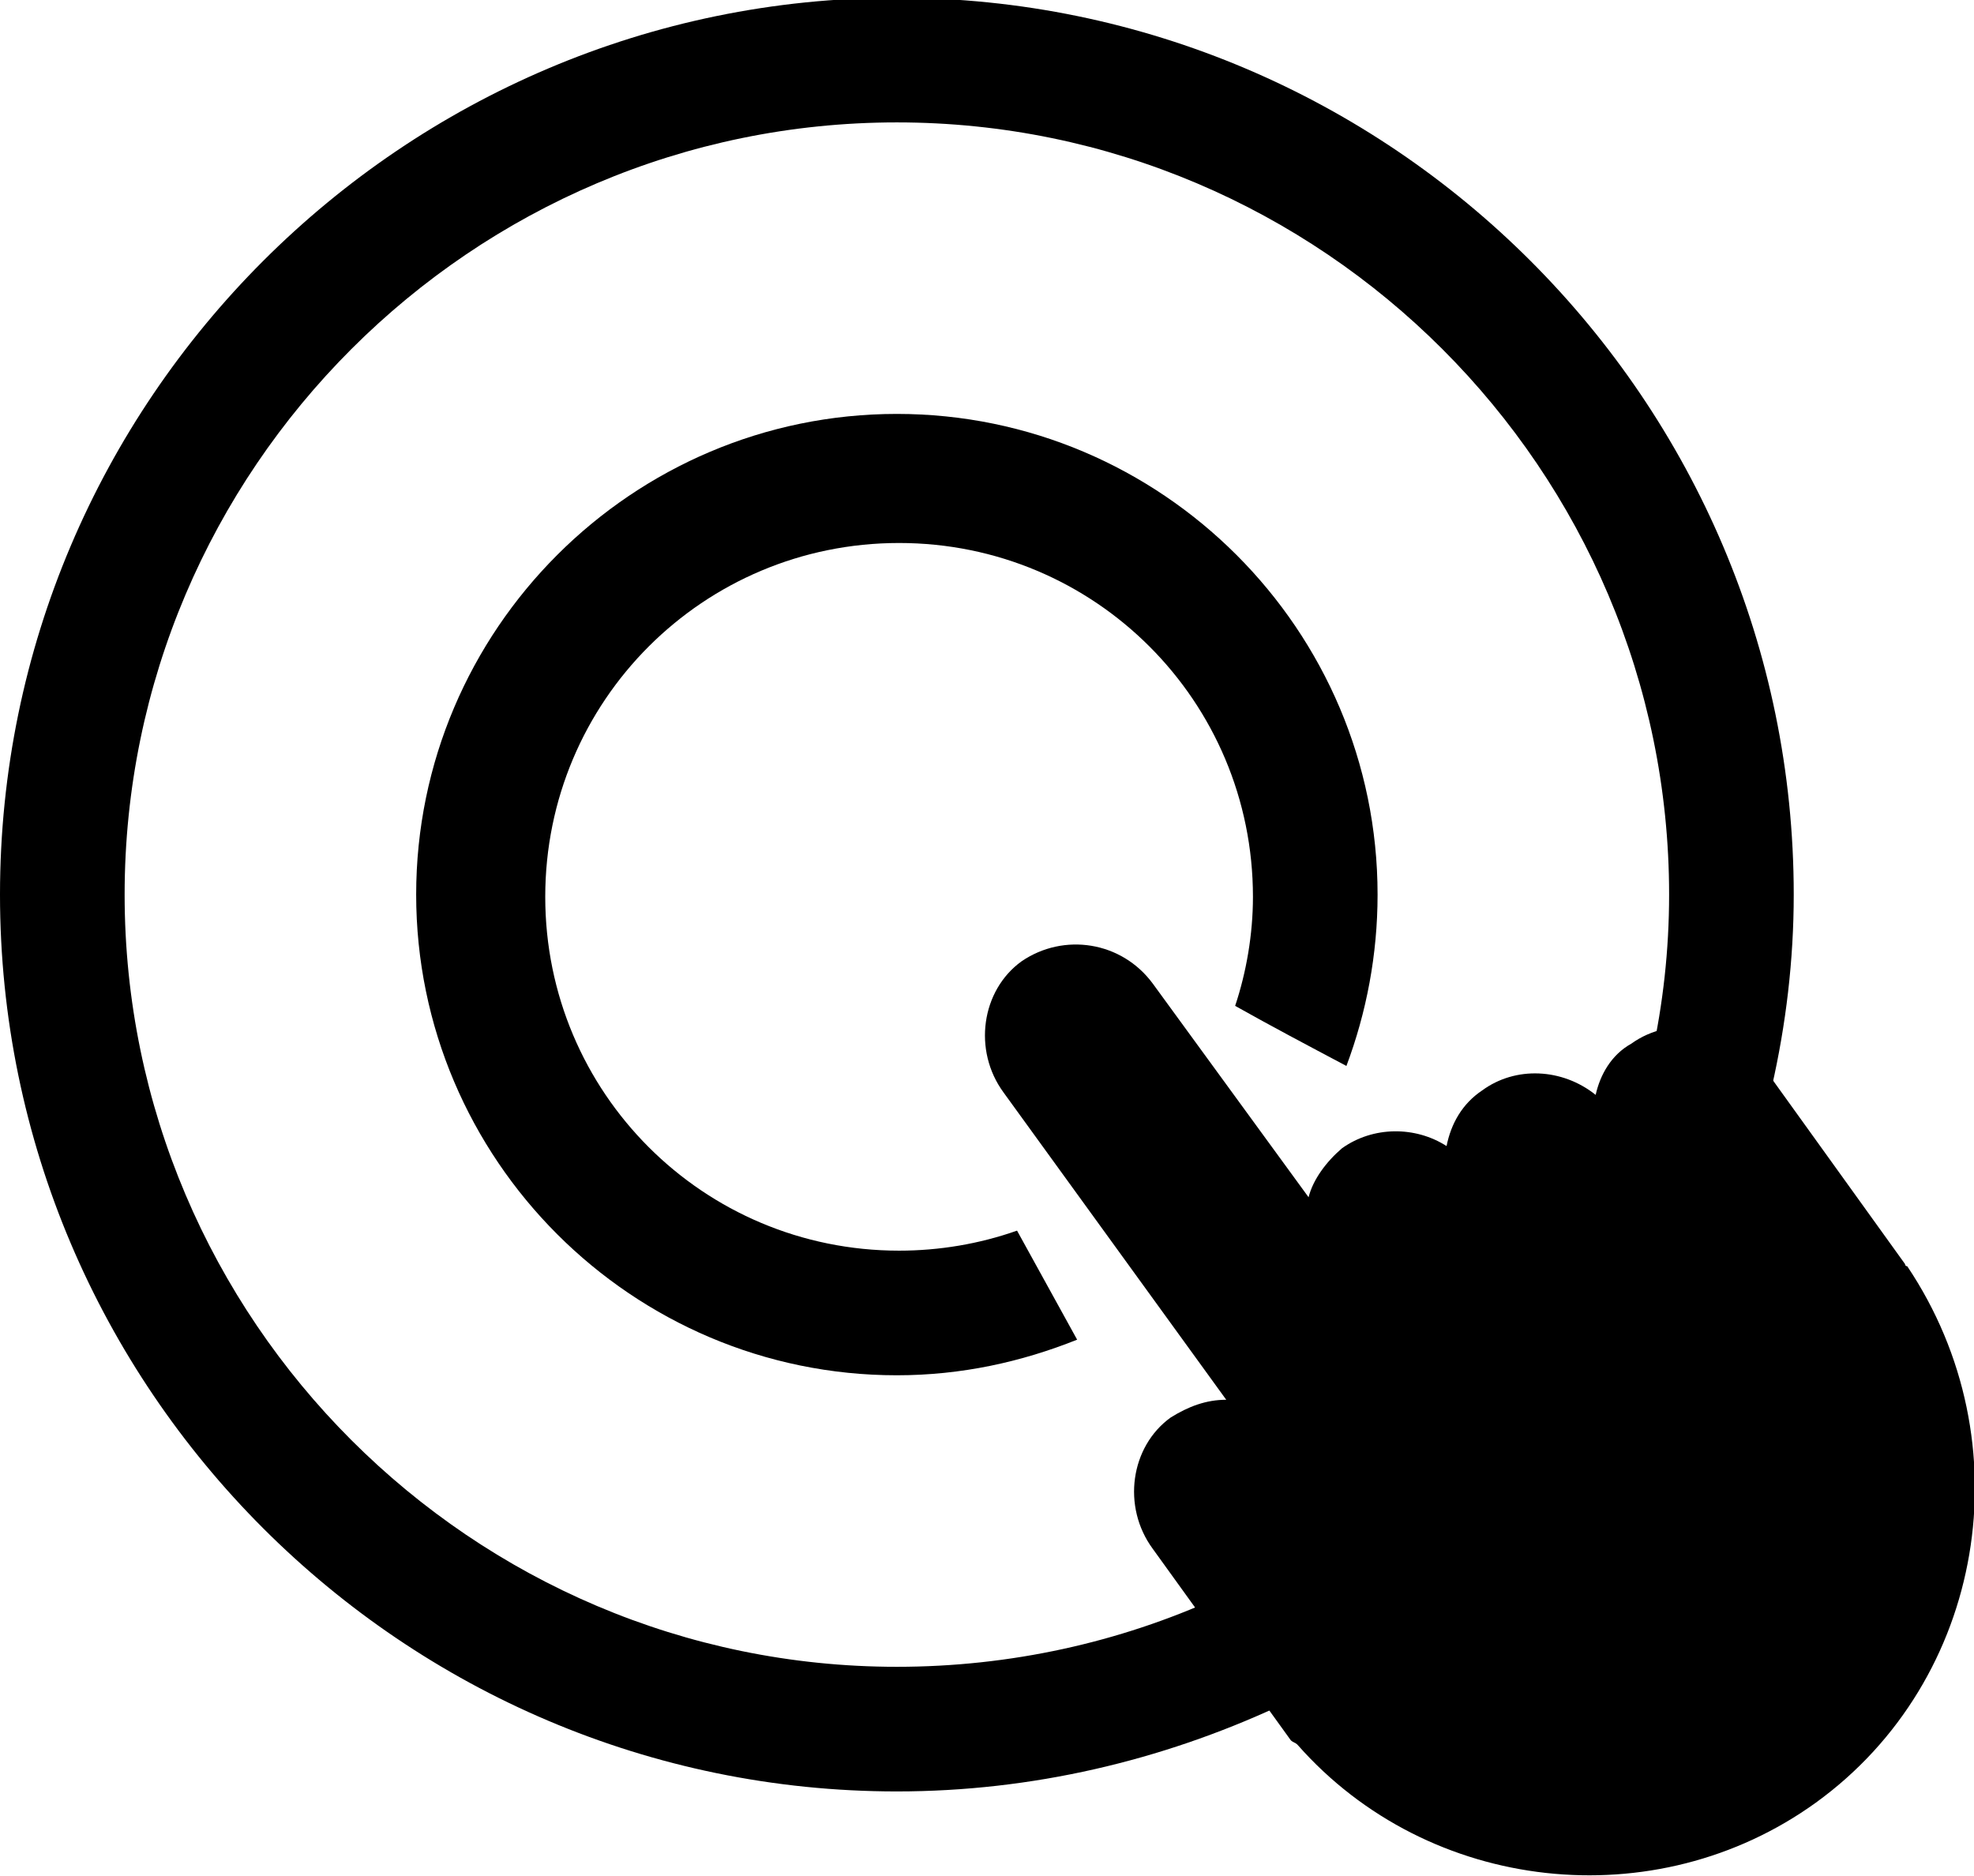
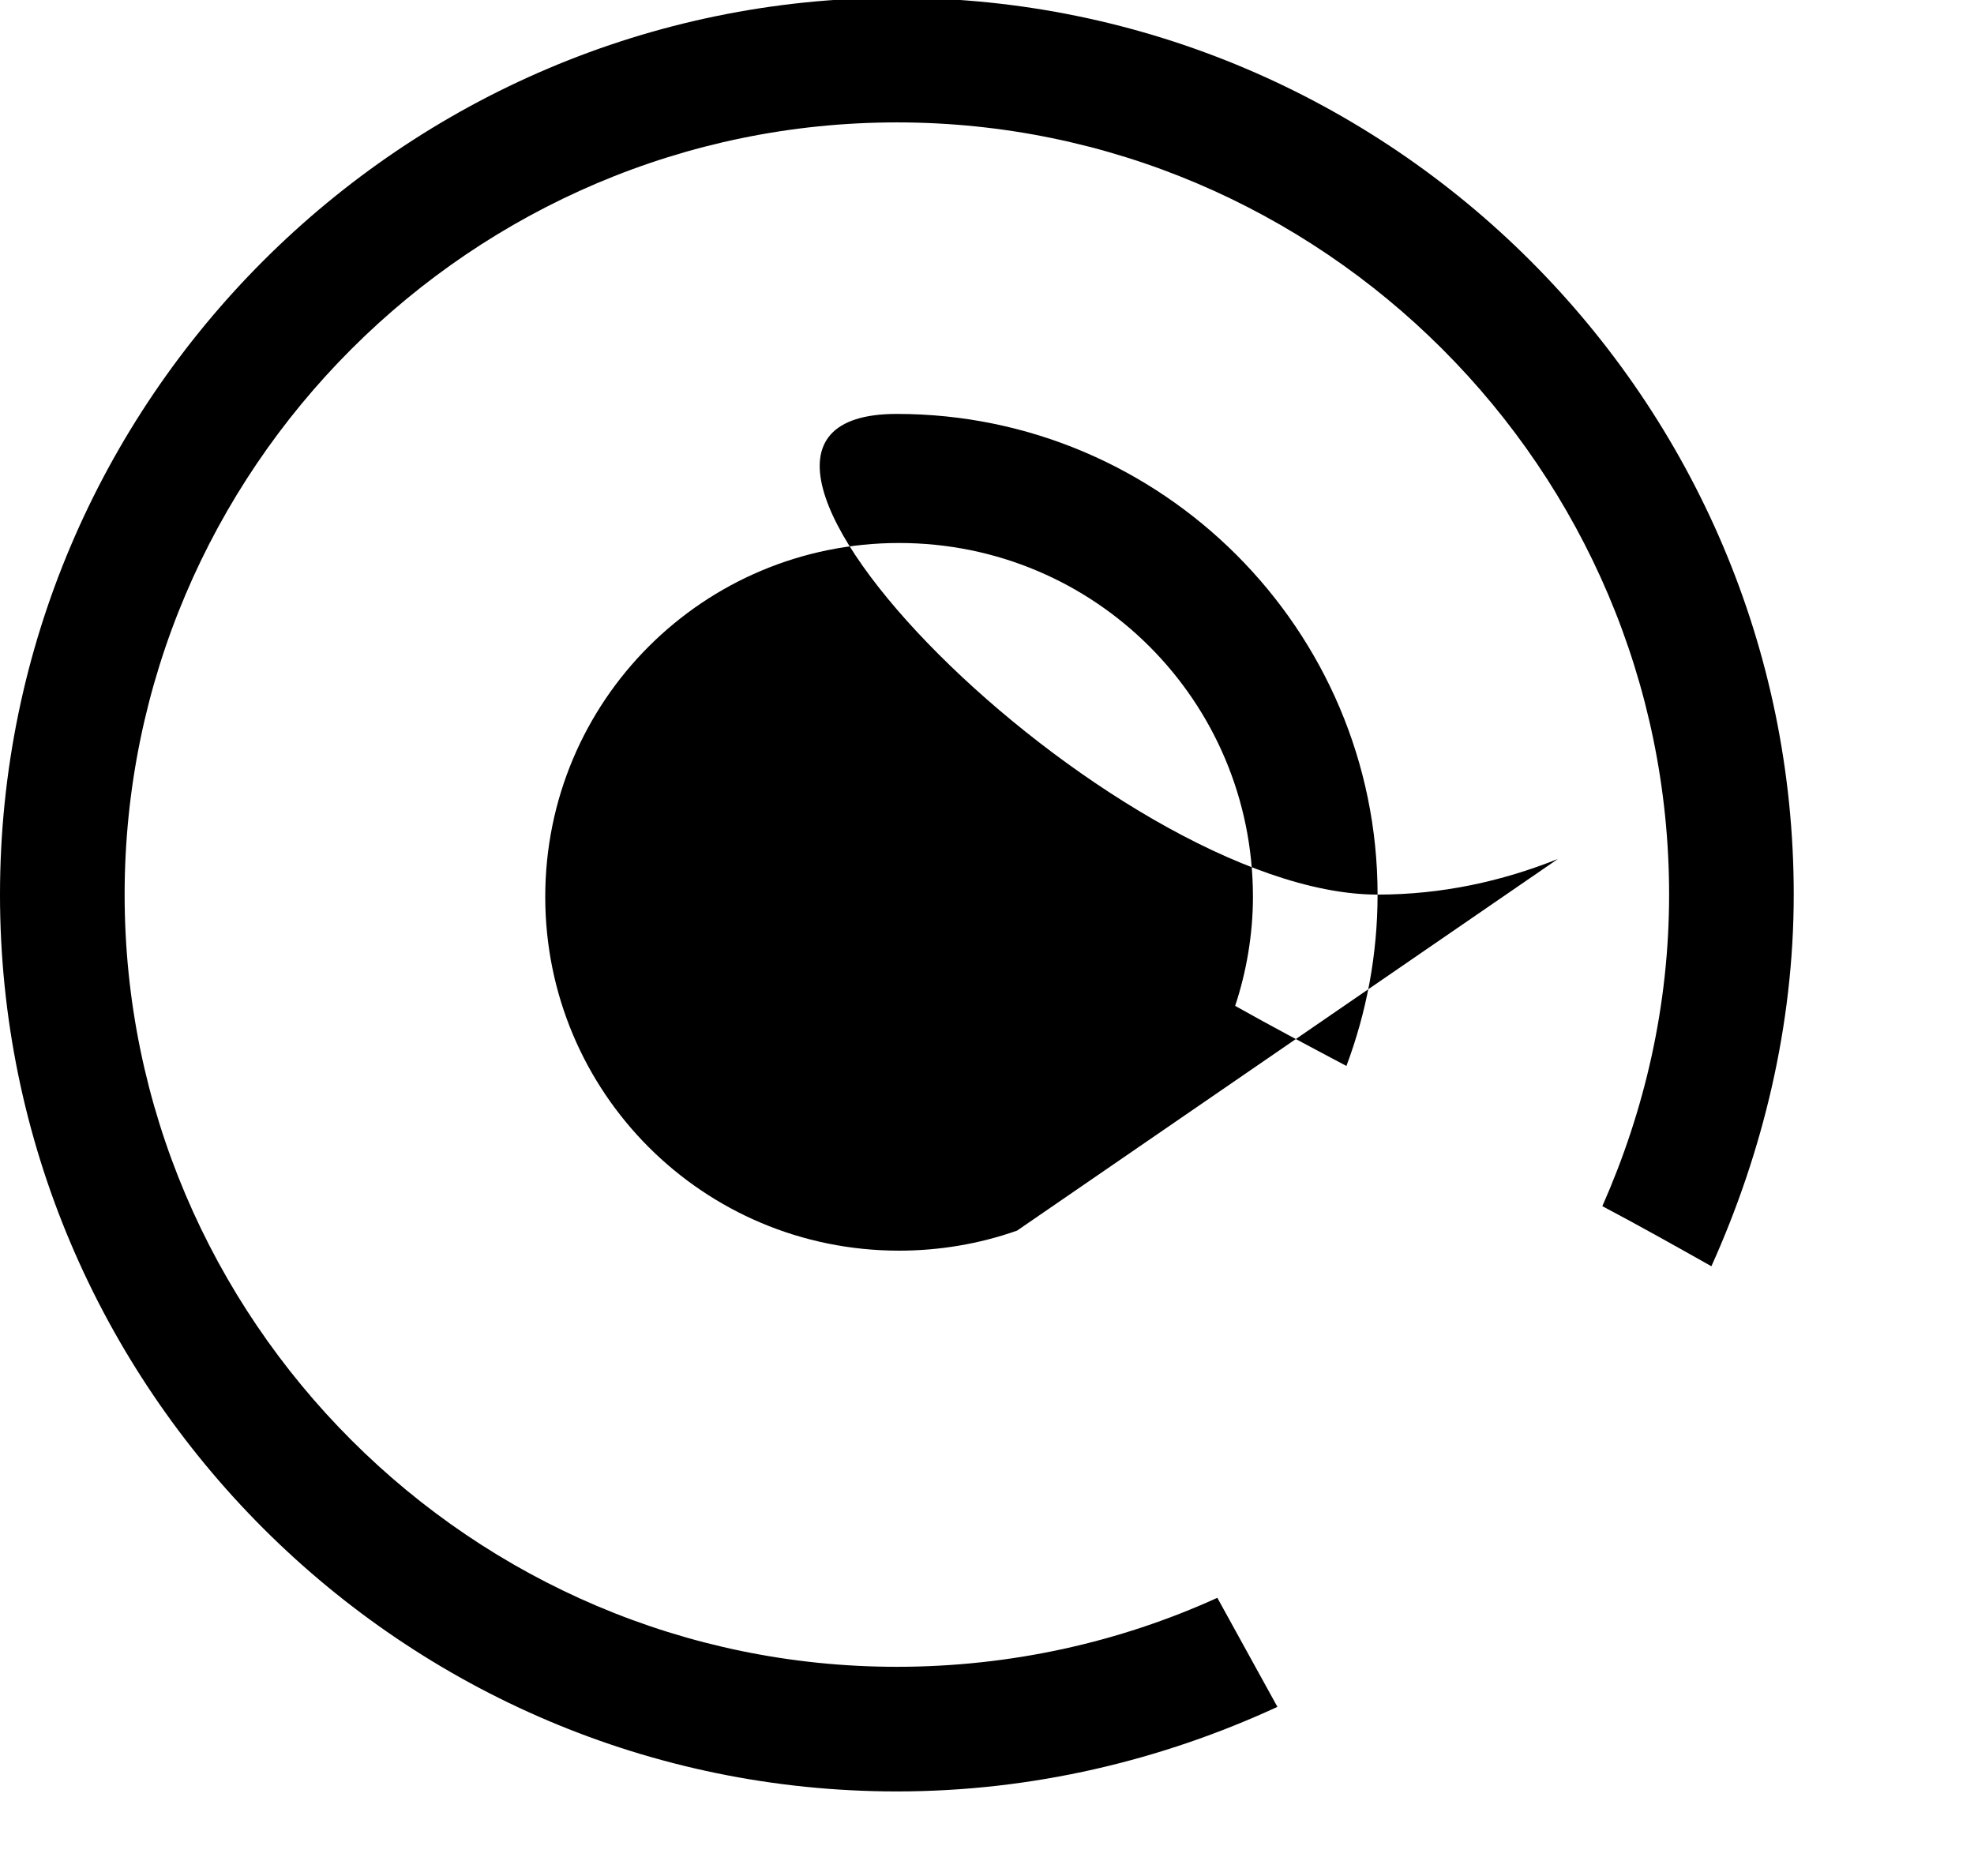
<svg xmlns="http://www.w3.org/2000/svg" version="1.1" id="Layer_1" x="0px" y="0px" viewBox="-440.1 301.3 88.7 84.3" style="enable-background:new -440.1 301.3 88.7 84.3;" xml:space="preserve">
-   <path d="M-394.4,356.6c-1.7,0.6-3.5,0.9-5.3,0.9c-8.8,0-15.9-7.1-15.9-15.9s7.1-15.9,15.9-15.9s15.9,7.1,15.9,15.9  c0,1.7-0.3,3.4-0.8,4.9c1.6,0.9,3.3,1.8,5,2.7c0.9-2.4,1.4-5,1.4-7.7c0-11.9-9.7-21.6-21.6-21.6c-11.9,0-21.6,9.7-21.6,21.6  s9.7,21.6,21.6,21.6c2.9,0,5.6-0.6,8.1-1.6L-394.4,356.6z" />
+   <path d="M-394.4,356.6c-1.7,0.6-3.5,0.9-5.3,0.9c-8.8,0-15.9-7.1-15.9-15.9s7.1-15.9,15.9-15.9s15.9,7.1,15.9,15.9  c0,1.7-0.3,3.4-0.8,4.9c1.6,0.9,3.3,1.8,5,2.7c0.9-2.4,1.4-5,1.4-7.7c0-11.9-9.7-21.6-21.6-21.6s9.7,21.6,21.6,21.6c2.9,0,5.6-0.6,8.1-1.6L-394.4,356.6z" />
  <path d="M-385.4,373.1c-4.4,2-9.3,3.1-14.4,3.1c-19.1,0-34.7-15.6-34.7-34.7s15.6-34.7,34.7-34.7s34.7,15.6,34.7,34.7  c0,5-1.1,9.7-3,14c1.7,0.9,3.3,1.8,4.9,2.7c2.3-5.1,3.7-10.8,3.7-16.7c0-22.2-18.1-40.3-40.3-40.3c-22.2,0-40.3,18.1-40.3,40.3  c0,22.2,18.1,40.3,40.3,40.3c6.1,0,11.9-1.4,17.1-3.8L-385.4,373.1z" />
  <g>
-     <path d="M-358.5,382.3c-7.2,5.2-17.4,4.1-23.3-2.6c-0.1-0.1-0.2-0.1-0.3-0.2l-6.2-8.6c-1.4-1.9-1-4.6,0.8-5.9   c0.8-0.5,1.6-0.8,2.5-0.8l-10-13.8c-1.4-1.9-1-4.6,0.8-5.9c1.9-1.3,4.5-0.9,5.9,1l7,9.6c0.2-0.8,0.8-1.6,1.5-2.2   c1.4-1,3.3-1,4.7-0.1c0.2-1,0.7-1.9,1.6-2.5c1.5-1.1,3.6-1,5.1,0.2c0.2-0.9,0.7-1.8,1.6-2.3c1.8-1.3,4.5-0.9,5.9,1l6.4,8.9   c0,0,0,0.1,0.1,0.1C-349.1,366.1-350.9,376.8-358.5,382.3z" />
-   </g>
+     </g>
</svg>